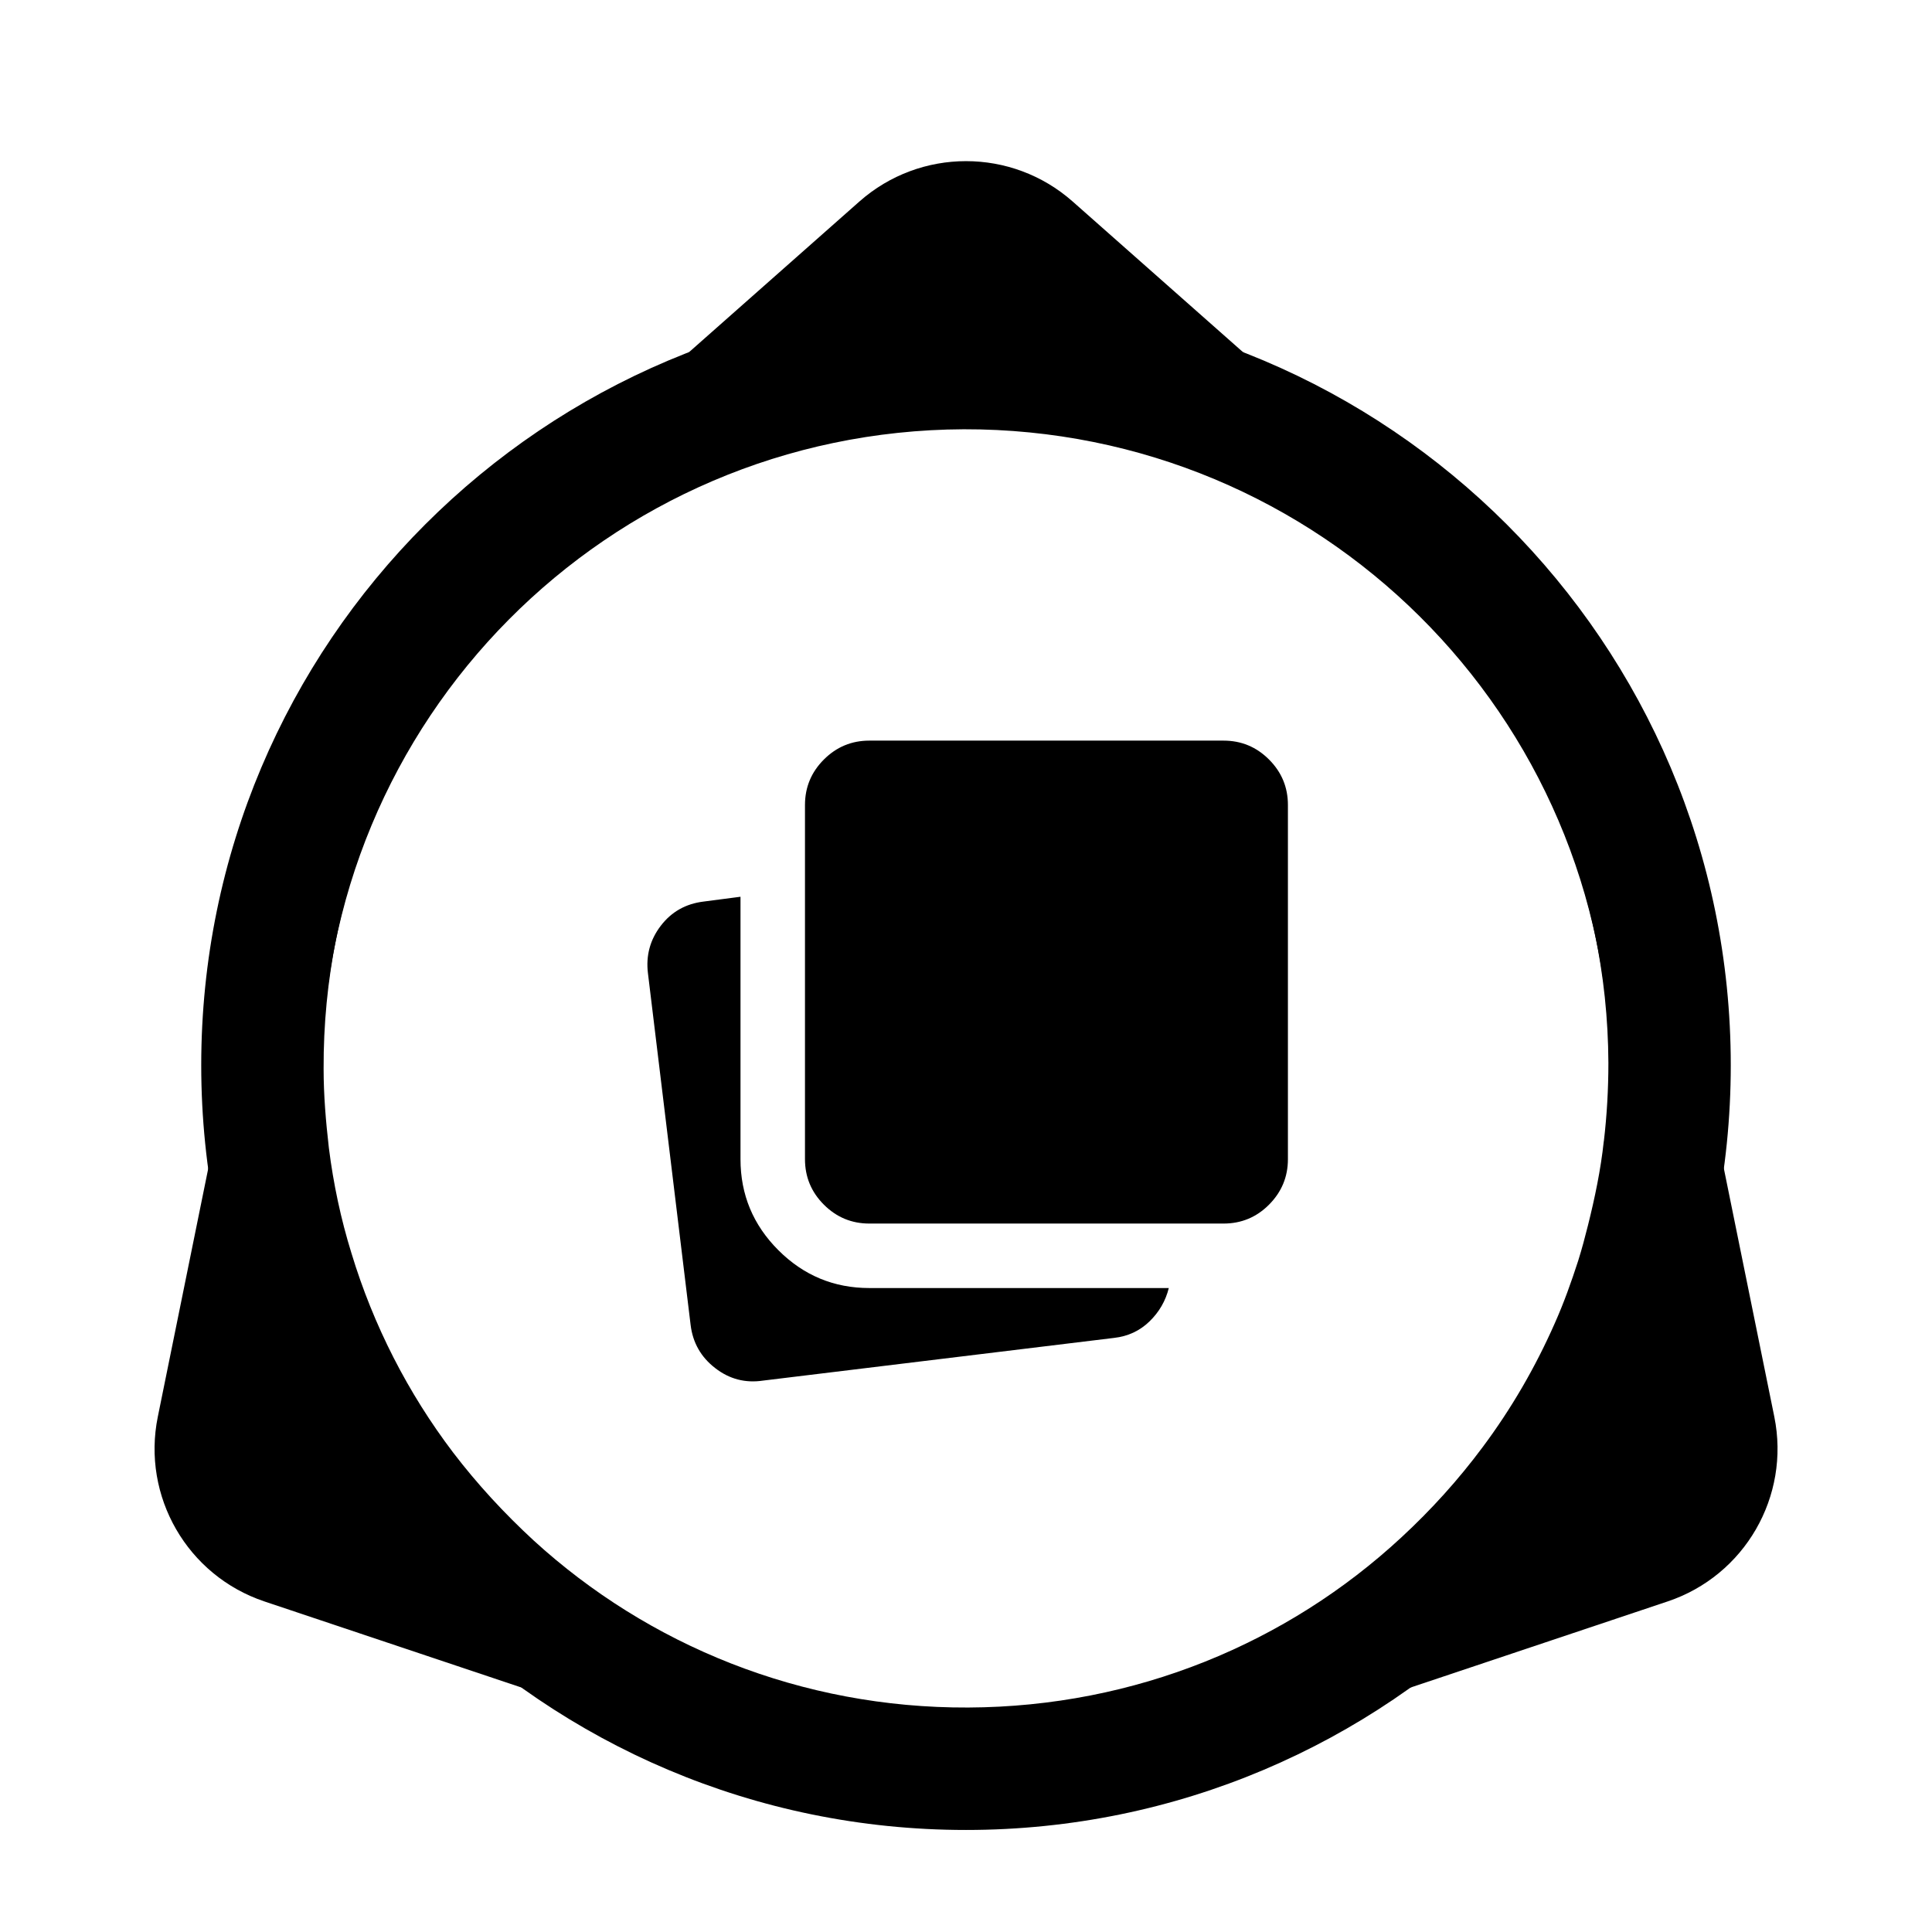
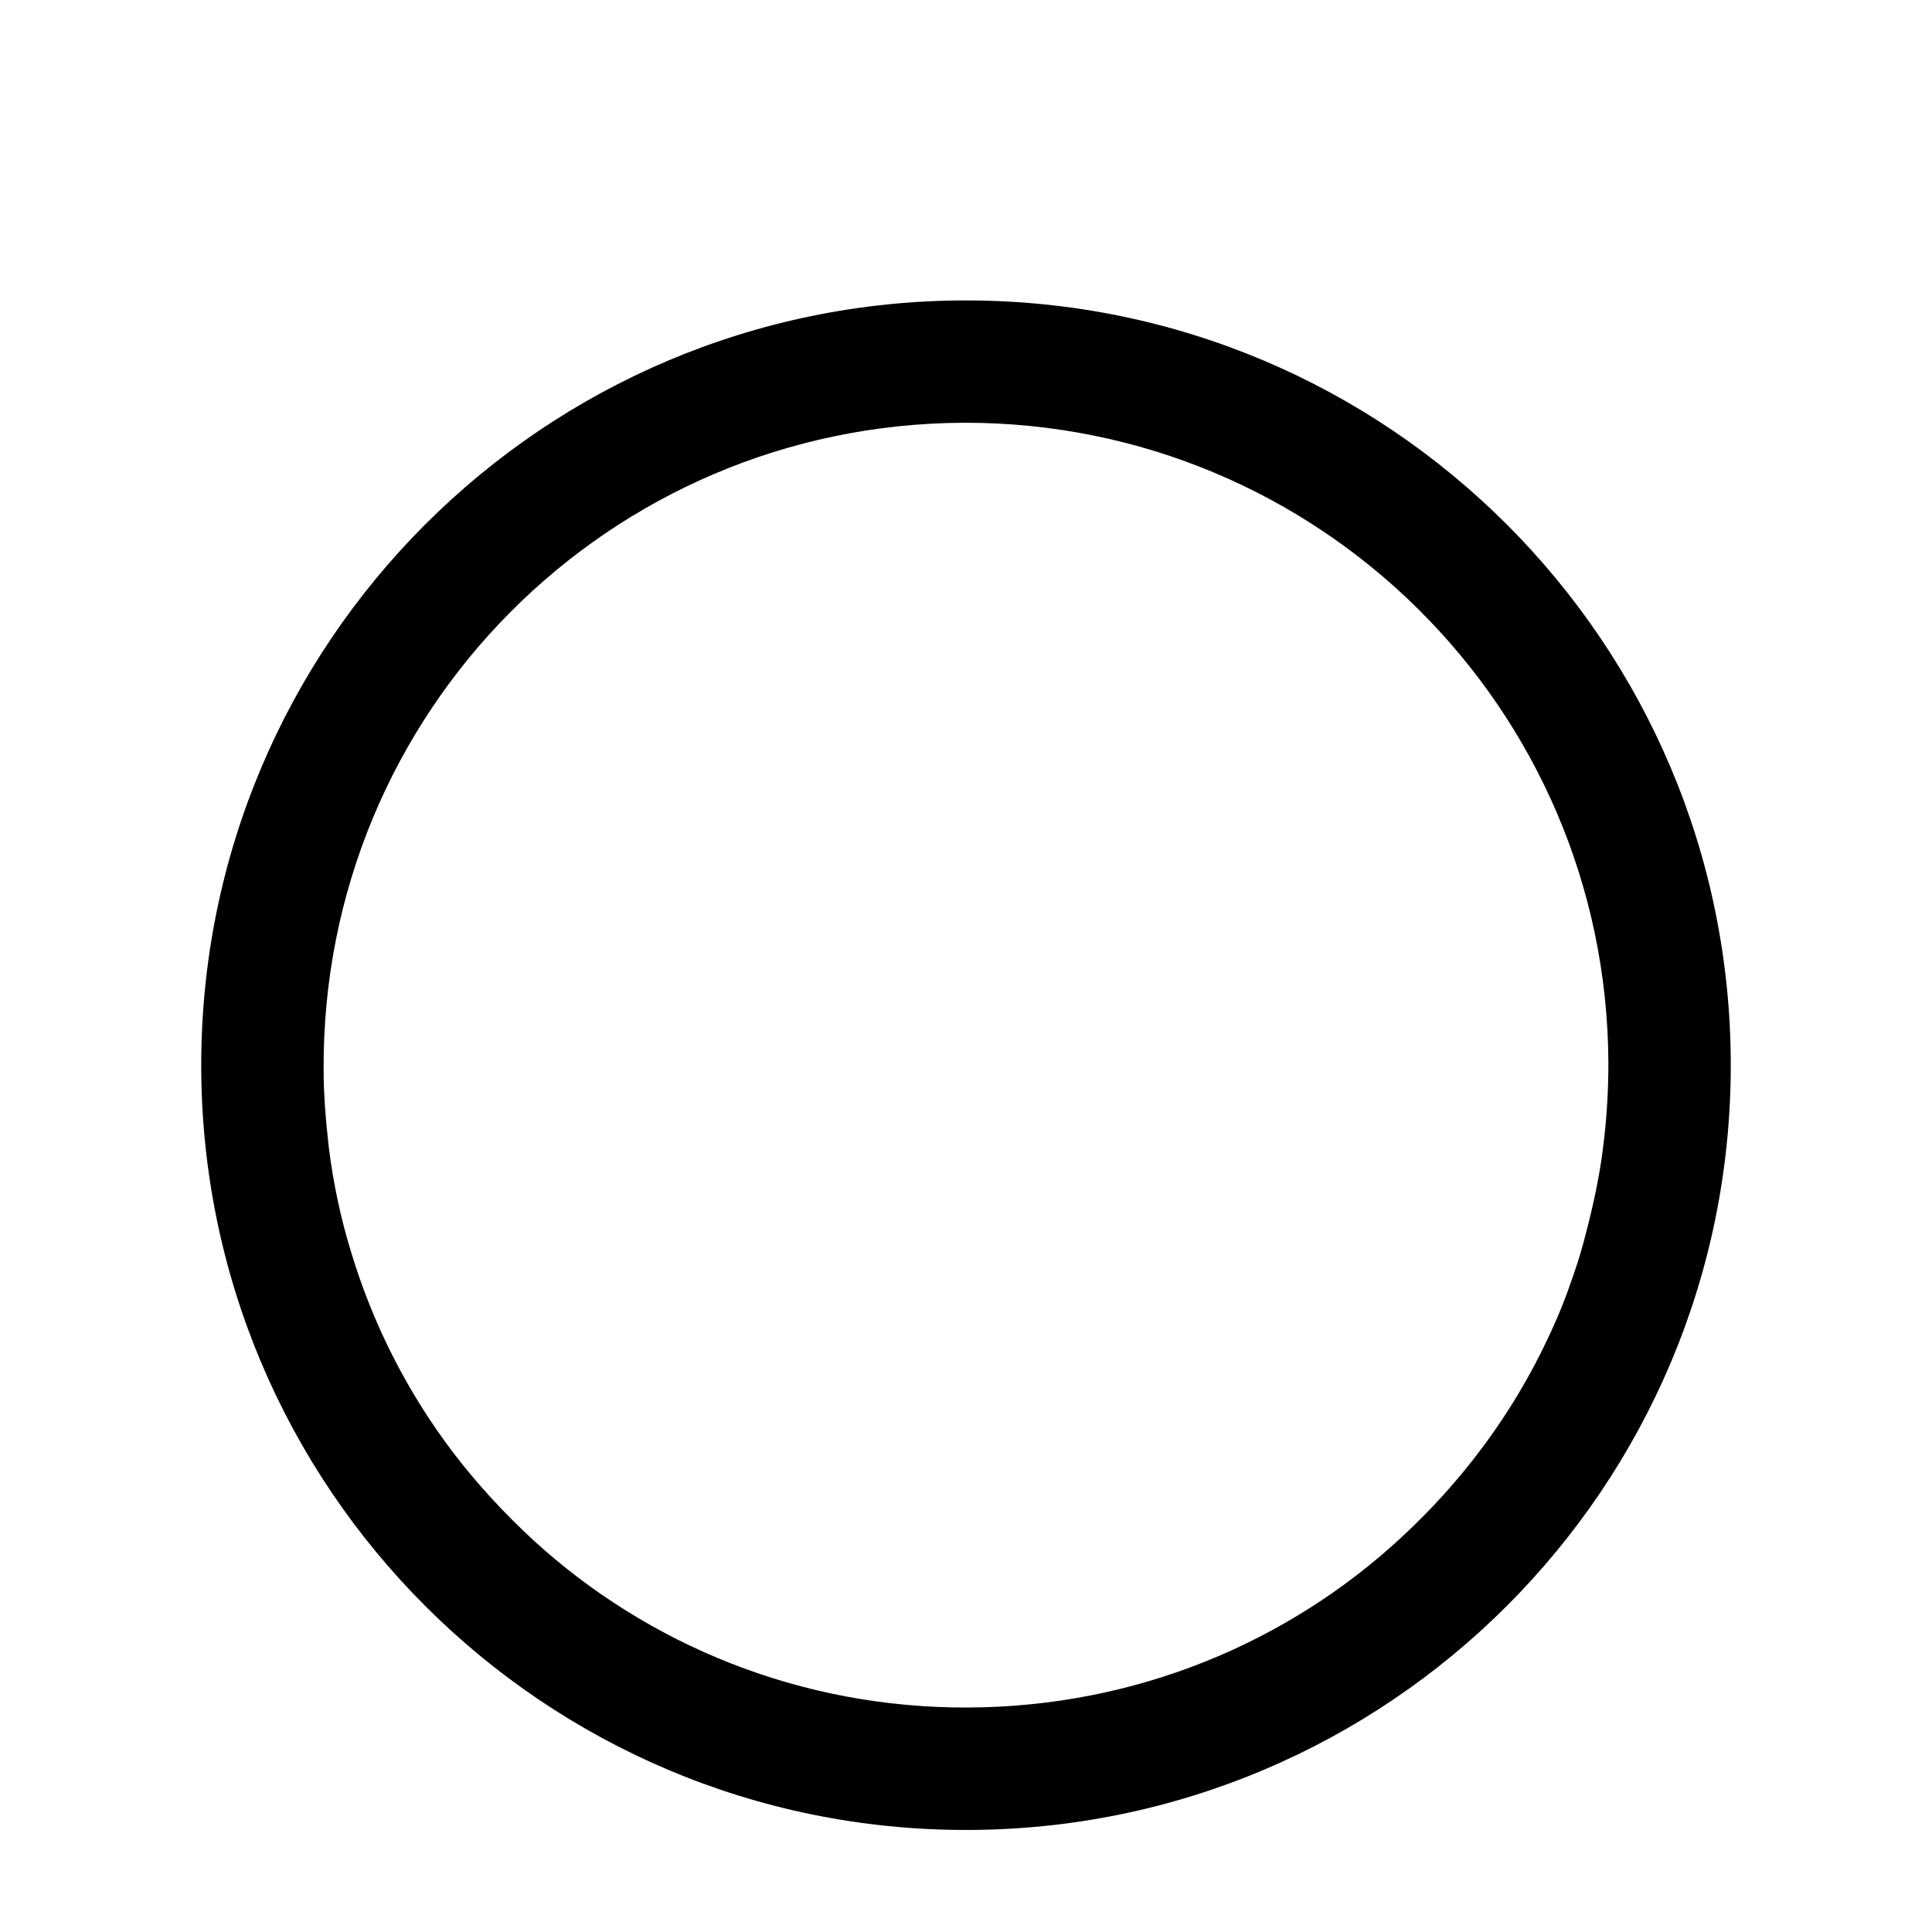
<svg xmlns="http://www.w3.org/2000/svg" version="1.1" width="32" height="32" viewBox="0 0 32 32">
-   <path d="M17.767 3.338l8.511 7.526c0.434 0.384 0.731 0.899 0.847 1.467l2.263 11.134c0.268 1.32-0.49 2.632-1.767 3.060l-10.774 3.608c-0.549 0.184-1.144 0.184-1.693 0l-10.774-3.608c-1.277-0.428-2.035-1.74-1.766-3.060l2.262-11.134c0.115-0.568 0.413-1.083 0.847-1.467l8.511-7.526c1.009-0.892 2.524-0.892 3.533 0zM26.592 19.038c0.050-0.425 0.075-0.862 0.075-1.299-0.025-5.895-4.814-10.642-10.704-10.629-5.902 0.025-10.654 4.809-10.629 10.729 0 0.437 0.038 0.874 0.088 1.311 0.075 0.599 0.2 1.187 0.375 1.749 0.363 1.199 0.938 2.323 1.688 3.31 0.4 0.525 0.85 1.012 1.338 1.461 1.901 1.736 4.439 2.785 7.215 2.773s5.302-1.074 7.19-2.823c0.5-0.462 0.95-0.962 1.351-1.499 0.475-0.637 0.875-1.324 1.2-2.061 0.15-0.337 0.275-0.687 0.388-1.037 0.063-0.2 0.113-0.387 0.163-0.587 0.113-0.45 0.213-0.924 0.263-1.399z" />
  <path d="M28.667 17.643c0 6.996-5.671 12.667-12.667 12.667s-12.667-5.671-12.667-12.667c0-6.996 5.671-12.667 12.667-12.667s12.667 5.671 12.667 12.667zM26.565 18.901c0.050-0.424 0.075-0.86 0.075-1.296-0.025-5.881-4.802-10.615-10.677-10.603-5.888 0.025-10.628 4.797-10.603 10.702 0 0.436 0.037 0.872 0.087 1.308 0.075 0.598 0.2 1.184 0.374 1.744 0.362 1.196 0.936 2.317 1.684 3.302 0.399 0.523 0.848 1.009 1.335 1.458 1.896 1.732 4.428 2.778 7.197 2.766s5.289-1.071 7.172-2.816c0.499-0.461 0.948-0.959 1.347-1.495 0.474-0.635 0.873-1.321 1.197-2.056 0.15-0.336 0.274-0.685 0.387-1.034 0.062-0.199 0.112-0.386 0.162-0.586 0.112-0.449 0.212-0.922 0.262-1.395z" />
-   <path d="M11.846 22.66c-0.236-0.182-0.371-0.42-0.407-0.713l-0.707-5.827c-0.036-0.293 0.036-0.556 0.213-0.787s0.413-0.364 0.707-0.4l0.613-0.080v4.347c0 0.587 0.209 1.089 0.627 1.507s0.92 0.627 1.507 0.627h4.96c-0.053 0.213-0.16 0.398-0.32 0.553s-0.355 0.247-0.587 0.273l-5.813 0.707c-0.293 0.044-0.558-0.024-0.793-0.207zM13.646 19.953c0.209 0.209 0.46 0.313 0.753 0.313h5.867c0.293 0 0.545-0.104 0.753-0.313s0.313-0.46 0.313-0.753v-5.867c0-0.293-0.104-0.544-0.313-0.753s-0.46-0.313-0.753-0.313h-5.867c-0.293 0-0.544 0.104-0.753 0.313s-0.313 0.46-0.313 0.753v5.867c0 0.293 0.104 0.544 0.313 0.753zM18.57 14.937c0.062 0.092 0.111 0.198 0.145 0.318h1.083c-0.034-0.25-0.112-0.478-0.234-0.685-0.121-0.208-0.278-0.388-0.47-0.539-0.19-0.151-0.409-0.268-0.655-0.35-0.246-0.084-0.512-0.126-0.798-0.126-0.333 0-0.643 0.058-0.928 0.175s-0.536 0.286-0.751 0.51c-0.215 0.223-0.383 0.496-0.502 0.817-0.118 0.32-0.177 0.685-0.177 1.093 0 0.532 0.099 0.991 0.298 1.379 0.2 0.386 0.479 0.684 0.837 0.894 0.358 0.209 0.773 0.313 1.246 0.313 0.423 0 0.799-0.085 1.128-0.256 0.328-0.172 0.586-0.417 0.773-0.734 0.187-0.318 0.281-0.699 0.281-1.142v-0.635h-2.11v0.803h1.083c-0.004 0.201-0.050 0.377-0.137 0.527-0.090 0.158-0.222 0.28-0.394 0.367-0.171 0.085-0.377 0.128-0.618 0.128-0.266 0-0.496-0.064-0.692-0.192-0.195-0.13-0.346-0.318-0.453-0.564s-0.16-0.545-0.16-0.896c0-0.351 0.054-0.648 0.162-0.891 0.108-0.245 0.259-0.431 0.453-0.559 0.195-0.128 0.422-0.192 0.68-0.192 0.138 0 0.263 0.017 0.377 0.052 0.115 0.035 0.217 0.085 0.305 0.15 0.090 0.064 0.167 0.143 0.229 0.236z" />
</svg>